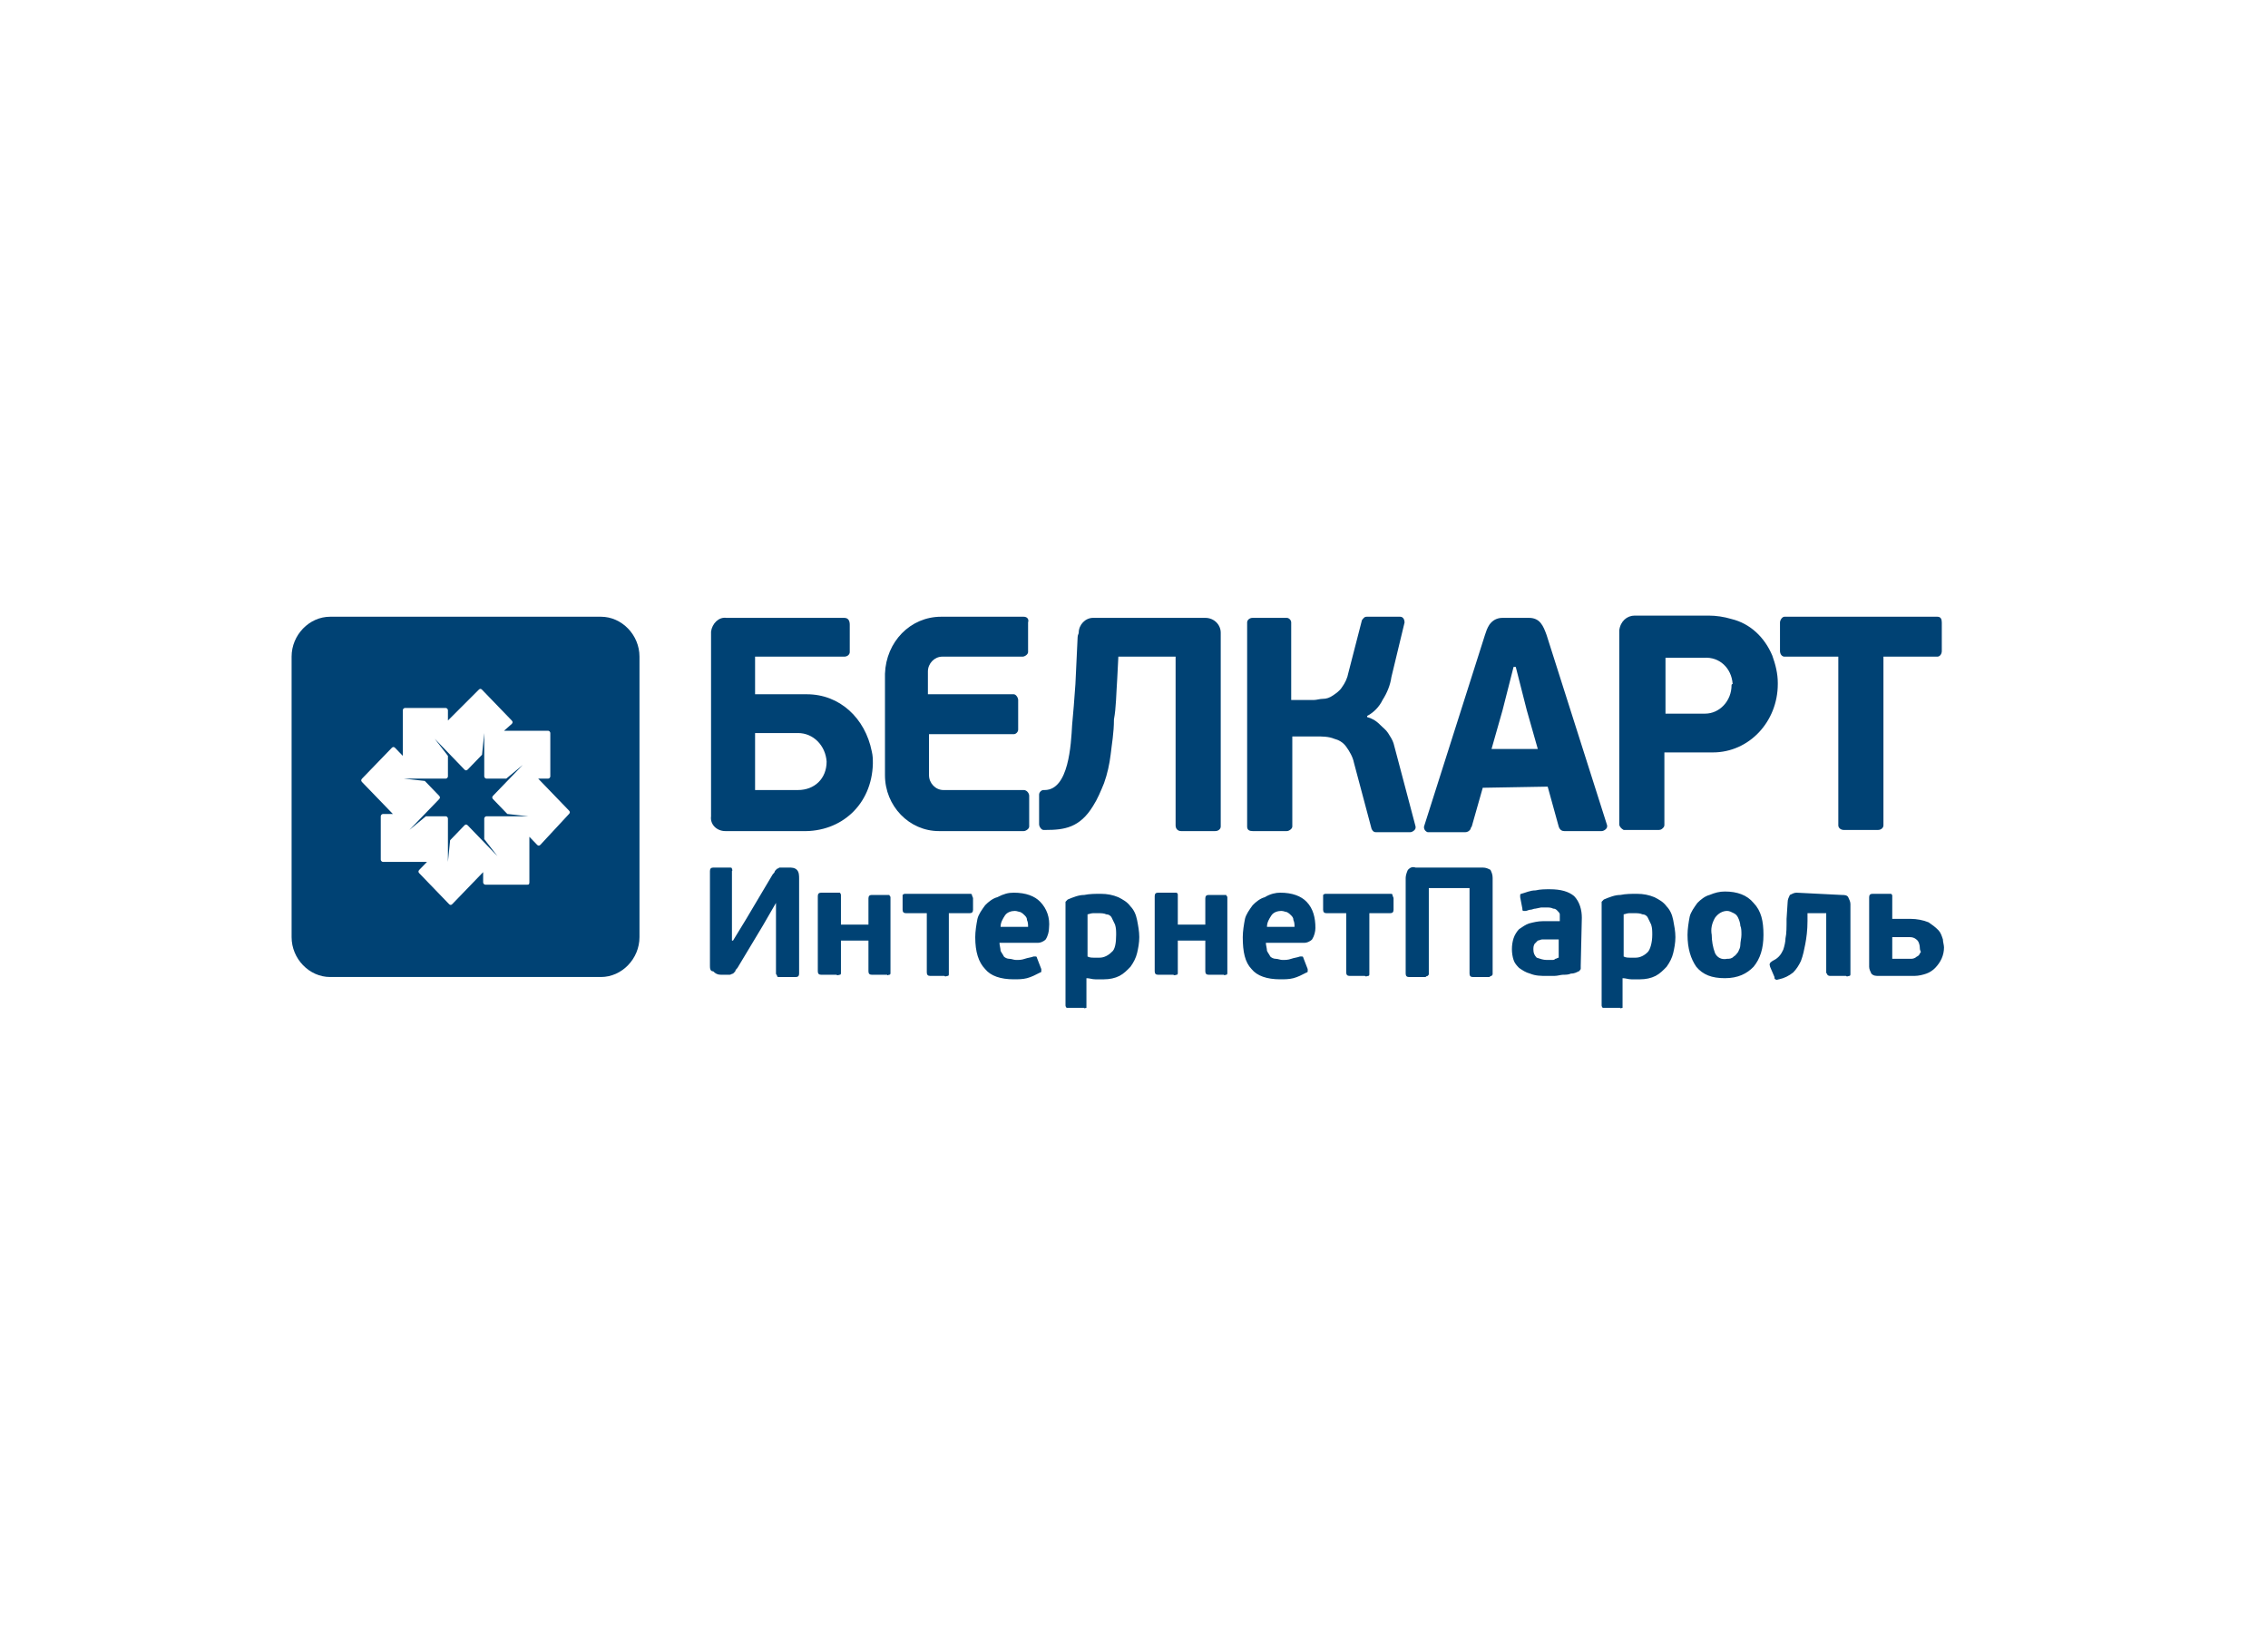
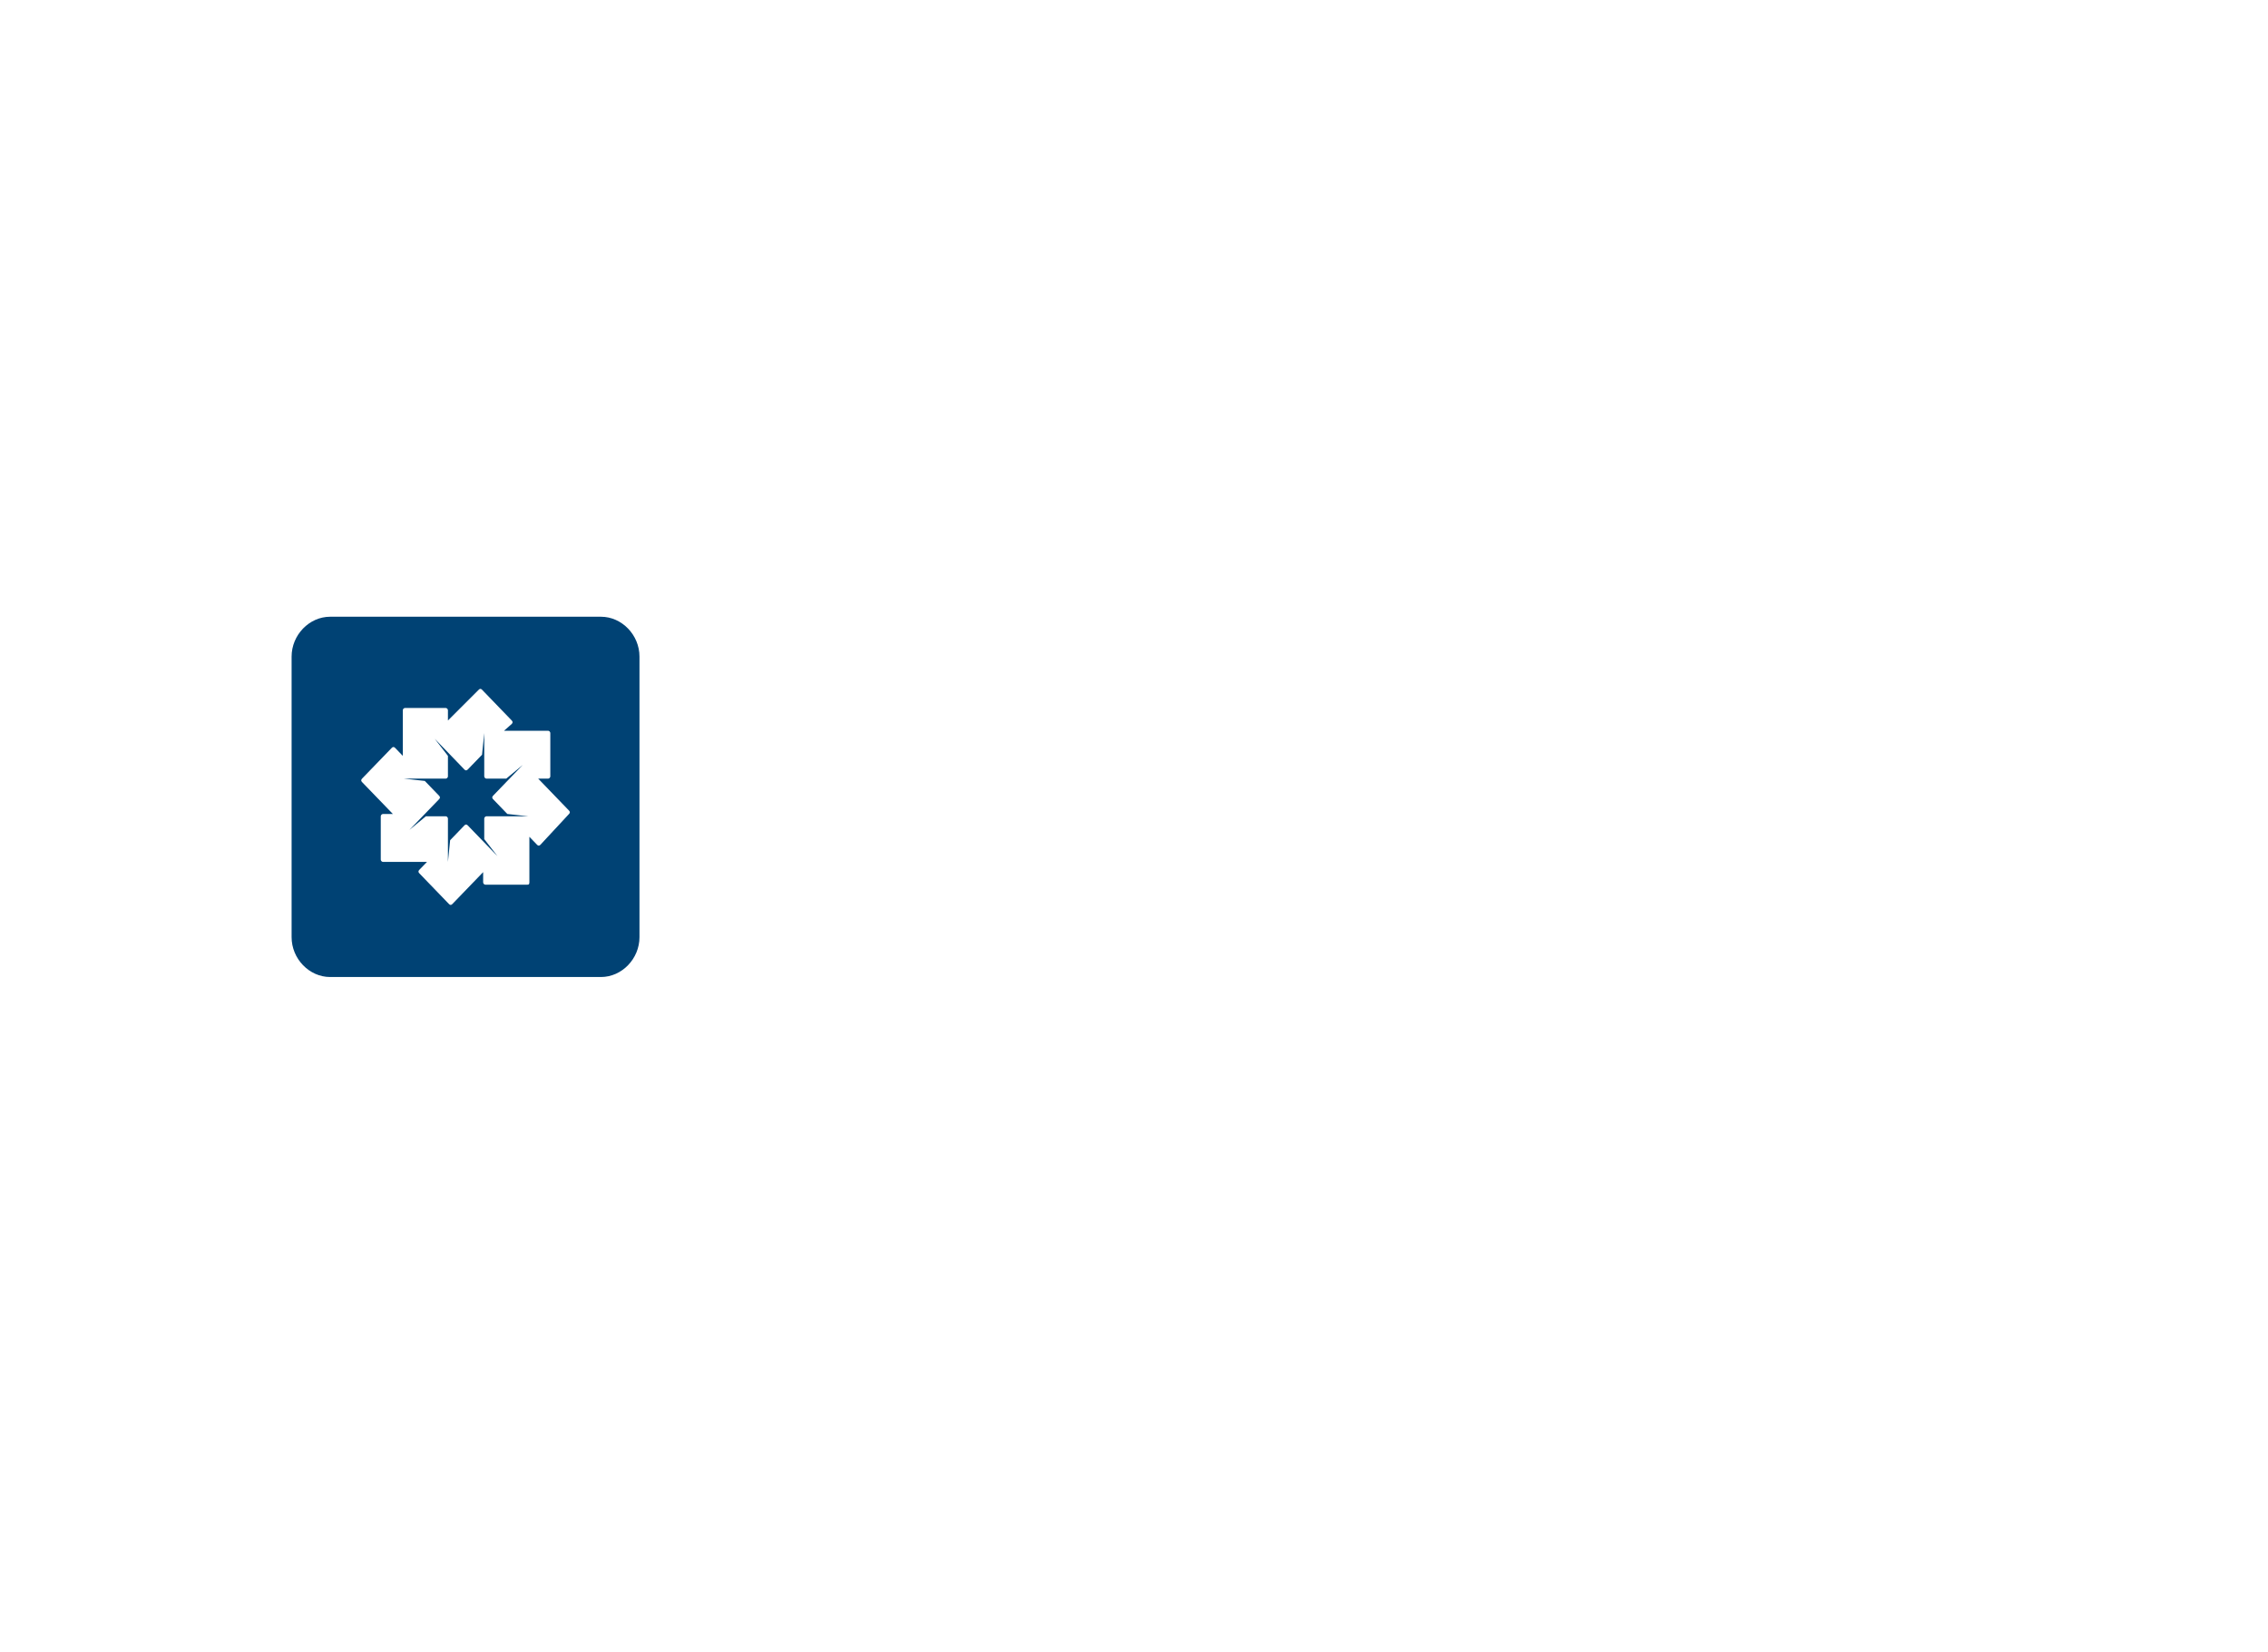
<svg xmlns="http://www.w3.org/2000/svg" width="70" height="51" viewBox="0 0 70 51" fill="none">
  <g filter="url(#filter0_d)">
-     <rect x="4" y="4" width="62" height="43" rx="5" fill="white" />
-   </g>
+     </g>
  <path d="M10.189 19.035H18.548C19.193 19.035 19.737 19.598 19.737 20.266V28.924C19.737 29.592 19.193 30.155 18.548 30.155H10.189C9.544 30.155 9 29.592 9 28.924V20.266C9 19.598 9.544 19.035 10.189 19.035Z" fill="#004274" />
  <path d="M16.271 27.305H14.98C14.946 27.305 14.912 27.27 14.912 27.235V26.918L13.96 27.904C13.927 27.939 13.893 27.939 13.859 27.904L12.941 26.953C12.907 26.918 12.907 26.883 12.941 26.848L13.179 26.602H11.82C11.786 26.602 11.752 26.566 11.752 26.531V25.194C11.752 25.159 11.786 25.123 11.82 25.123H12.126L11.174 24.138C11.14 24.103 11.14 24.068 11.174 24.032L12.092 23.082C12.126 23.047 12.16 23.047 12.194 23.082L12.432 23.329V21.921C12.432 21.886 12.466 21.851 12.499 21.851H13.757C13.791 21.851 13.825 21.886 13.825 21.921V22.238L14.776 21.288C14.81 21.252 14.844 21.252 14.878 21.288L15.795 22.238C15.829 22.273 15.829 22.308 15.795 22.343L15.557 22.554H16.917C16.951 22.554 16.985 22.59 16.985 22.625V23.962C16.985 23.997 16.951 24.032 16.917 24.032H16.611L17.562 25.018C17.596 25.053 17.596 25.088 17.562 25.123L16.679 26.074C16.645 26.109 16.611 26.109 16.577 26.074L16.339 25.827V27.235C16.339 27.305 16.305 27.305 16.271 27.305ZM16.135 23.61L15.625 24.032H15.014C14.98 24.032 14.946 23.997 14.946 23.962V22.625L14.878 23.294L14.436 23.751C14.402 23.786 14.368 23.786 14.334 23.751L13.825 23.223L13.417 22.801L13.825 23.329V23.962C13.825 23.997 13.791 24.032 13.757 24.032H12.466L13.111 24.103L13.553 24.56C13.587 24.596 13.587 24.631 13.553 24.666L12.635 25.616L13.145 25.194H13.757C13.791 25.194 13.825 25.229 13.825 25.264V26.602L13.893 25.933L14.334 25.475C14.368 25.44 14.402 25.44 14.436 25.475L15.354 26.425L14.946 25.898V25.264C14.946 25.229 14.98 25.194 15.014 25.194H16.305L15.659 25.123L15.218 24.666C15.184 24.631 15.184 24.596 15.218 24.56L15.727 24.032L16.135 23.61Z" fill="white" />
-   <path d="M25.513 23.505C25.513 24.032 25.14 24.384 24.63 24.384H23.305V22.625H24.63C25.105 22.625 25.479 23.012 25.513 23.505C25.513 23.469 25.513 23.505 25.513 23.505ZM58.131 20.267V25.475C58.131 25.546 58.063 25.616 57.962 25.616H56.908C56.806 25.616 56.738 25.546 56.738 25.475V20.267H55.074C55.005 20.267 54.938 20.197 54.938 20.091V19.211C54.938 19.141 55.005 19.035 55.074 19.035H59.796C59.898 19.035 59.932 19.106 59.932 19.211V20.091C59.932 20.197 59.864 20.267 59.796 20.267H58.131ZM31.765 25.44V24.56C31.765 24.49 31.697 24.384 31.595 24.384H29.115C28.877 24.384 28.673 24.173 28.673 23.927V23.892V22.66H31.289C31.357 22.66 31.425 22.59 31.425 22.519V21.604C31.425 21.534 31.357 21.428 31.289 21.428C31.289 21.428 31.289 21.428 31.255 21.428H28.639V20.724C28.639 20.478 28.843 20.267 29.081 20.267H31.561C31.629 20.267 31.731 20.197 31.731 20.126V19.211C31.765 19.106 31.697 19.035 31.595 19.035H29.047C28.096 19.035 27.348 19.809 27.314 20.795V23.927C27.314 24.877 28.061 25.651 28.979 25.651H31.595C31.663 25.651 31.765 25.581 31.765 25.511V25.44ZM42.196 22.132V22.097C42.4 21.991 42.57 21.815 42.672 21.604C42.808 21.393 42.91 21.147 42.944 20.9L43.351 19.211C43.351 19.141 43.317 19.035 43.215 19.035H43.181H42.196C42.162 19.035 42.128 19.035 42.094 19.07C42.06 19.106 42.026 19.141 42.026 19.176L41.618 20.76C41.584 20.936 41.517 21.076 41.415 21.217C41.347 21.323 41.245 21.393 41.143 21.463C41.041 21.534 40.939 21.569 40.837 21.569C40.735 21.569 40.633 21.604 40.565 21.604H39.852V19.211C39.852 19.141 39.784 19.07 39.716 19.07H38.662C38.56 19.07 38.492 19.141 38.492 19.211V25.511C38.492 25.616 38.56 25.651 38.662 25.651H39.716C39.784 25.651 39.886 25.581 39.886 25.511V22.73H40.633C40.803 22.73 41.007 22.73 41.177 22.801C41.313 22.836 41.449 22.906 41.55 23.047C41.652 23.188 41.754 23.364 41.788 23.54L42.332 25.581C42.366 25.651 42.4 25.686 42.468 25.686H43.521C43.589 25.686 43.691 25.616 43.691 25.546V25.511L43.114 23.329C43.08 23.188 43.045 23.082 43.011 22.942C42.978 22.836 42.91 22.73 42.842 22.625C42.774 22.519 42.672 22.449 42.604 22.378C42.468 22.238 42.332 22.167 42.196 22.132ZM46.035 23.117L46.375 21.921L46.715 20.584H46.783L47.123 21.921L47.463 23.117H46.035ZM47.768 24.279L48.108 25.511C48.142 25.616 48.21 25.651 48.278 25.651H49.433C49.501 25.651 49.603 25.581 49.603 25.511V25.475L47.734 19.598C47.632 19.317 47.531 19.07 47.191 19.07H46.375C46.205 19.07 46.069 19.141 45.968 19.282C45.9 19.387 45.866 19.493 45.832 19.598L43.963 25.475C43.929 25.546 43.963 25.651 44.065 25.686C44.099 25.686 44.099 25.686 44.133 25.686H45.22C45.288 25.686 45.356 25.651 45.39 25.581C45.39 25.546 45.424 25.511 45.424 25.511L45.764 24.314L47.768 24.279ZM53.443 21.147C53.443 21.639 53.069 22.026 52.627 22.026H51.404V20.302H52.593C53.069 20.267 53.443 20.619 53.477 21.111C53.443 21.111 53.443 21.147 53.443 21.147ZM51.37 25.44V23.223H52.865C53.986 23.223 54.87 22.273 54.87 21.111C54.87 21.111 54.87 21.111 54.87 21.076C54.87 20.795 54.802 20.513 54.7 20.232C54.462 19.669 54.02 19.246 53.443 19.106C53.205 19.035 52.967 19 52.729 19H50.453C50.215 19 50.011 19.176 49.977 19.457C49.977 19.493 49.977 19.528 49.977 19.563V25.44C49.977 25.511 50.045 25.581 50.113 25.616H51.2C51.268 25.616 51.302 25.581 51.336 25.546C51.37 25.511 51.37 25.475 51.37 25.44ZM22.387 25.651H24.766C25.955 25.686 26.906 24.842 26.94 23.575C26.94 23.434 26.94 23.329 26.906 23.188C26.702 22.167 25.921 21.428 24.902 21.428H23.305V20.267H26.057C26.159 20.267 26.227 20.197 26.227 20.126V20.091V19.282C26.227 19.176 26.193 19.07 26.057 19.07H22.421C22.183 19.035 21.98 19.246 21.946 19.493V19.528V25.194C21.912 25.44 22.116 25.651 22.387 25.651ZM33.26 19.669L33.192 21.111C33.158 21.604 33.124 22.026 33.09 22.378C33.056 22.977 32.988 24.384 32.241 24.384H32.207C32.139 24.384 32.071 24.455 32.071 24.525V25.44C32.071 25.511 32.139 25.616 32.207 25.616H32.275C32.852 25.616 33.328 25.546 33.736 24.877C33.872 24.666 33.974 24.42 34.075 24.173C34.177 23.892 34.245 23.575 34.279 23.293C34.313 22.977 34.381 22.625 34.381 22.203C34.449 21.851 34.449 21.428 34.483 20.936L34.517 20.267H36.284V25.475C36.284 25.581 36.352 25.651 36.454 25.651H37.507C37.609 25.651 37.677 25.581 37.677 25.511C37.677 25.511 37.677 25.511 37.677 25.475V19.528C37.677 19.282 37.473 19.07 37.201 19.07H33.736C33.498 19.07 33.294 19.282 33.294 19.528C33.294 19.563 33.26 19.598 33.26 19.669Z" fill="#004274" />
-   <path d="M23.95 27.868L23.543 28.572L22.761 29.874C22.727 29.91 22.693 29.945 22.693 29.98C22.659 30.015 22.659 30.015 22.625 30.05C22.591 30.05 22.557 30.085 22.523 30.085C22.489 30.085 22.455 30.085 22.421 30.085H22.251C22.149 30.085 22.081 30.05 22.014 29.98C21.912 29.98 21.912 29.874 21.912 29.804V26.883C21.912 26.812 21.946 26.777 22.014 26.777H22.523C22.557 26.777 22.591 26.777 22.591 26.812C22.591 26.848 22.625 26.848 22.591 26.883V29.03H22.625L23.033 28.361L23.848 26.988C23.882 26.953 23.916 26.918 23.916 26.883C23.95 26.848 23.95 26.848 23.984 26.812C24.018 26.812 24.052 26.777 24.052 26.777C24.086 26.777 24.12 26.777 24.154 26.777H24.358C24.426 26.777 24.528 26.777 24.596 26.848C24.664 26.918 24.664 27.024 24.664 27.129V30.05C24.664 30.121 24.63 30.156 24.562 30.156H24.052C24.018 30.156 23.984 30.156 23.984 30.121C23.984 30.085 23.95 30.085 23.95 30.05V27.868ZM25.955 30.015C25.955 30.05 25.955 30.085 25.921 30.085C25.887 30.085 25.853 30.121 25.819 30.085H25.343C25.275 30.085 25.241 30.05 25.241 29.98V27.657C25.241 27.587 25.275 27.552 25.343 27.552H25.819C25.853 27.552 25.887 27.552 25.921 27.552C25.921 27.552 25.955 27.587 25.955 27.622V28.537H26.804V27.727C26.804 27.657 26.838 27.622 26.906 27.622H27.382C27.416 27.622 27.45 27.622 27.45 27.622C27.45 27.657 27.484 27.657 27.484 27.692V30.015C27.484 30.05 27.484 30.085 27.45 30.085C27.416 30.085 27.382 30.121 27.382 30.085H26.906C26.838 30.085 26.804 30.05 26.804 29.98V29.03H25.955V30.015ZM29.285 28.185V30.05C29.285 30.085 29.285 30.121 29.251 30.121C29.217 30.121 29.183 30.156 29.149 30.121H28.707C28.639 30.121 28.605 30.085 28.605 30.015V28.185H27.96C27.892 28.185 27.858 28.15 27.858 28.079V27.727C27.858 27.692 27.858 27.657 27.858 27.622C27.858 27.622 27.892 27.587 27.926 27.587H29.93C29.964 27.587 29.998 27.587 29.998 27.622C29.998 27.657 30.032 27.692 30.032 27.727V28.079C30.032 28.15 29.998 28.185 29.93 28.185H29.285ZM31.289 27.552C31.663 27.552 31.935 27.657 32.105 27.833C32.309 28.044 32.411 28.326 32.377 28.642C32.377 28.748 32.343 28.889 32.275 28.994C32.207 29.065 32.105 29.1 32.037 29.1H30.848C30.848 29.17 30.882 29.276 30.882 29.346C30.916 29.417 30.95 29.452 30.984 29.522C31.017 29.558 31.085 29.593 31.153 29.593C31.221 29.593 31.289 29.628 31.357 29.628C31.459 29.628 31.527 29.628 31.629 29.593C31.731 29.558 31.799 29.558 31.901 29.522C31.935 29.522 31.969 29.522 31.969 29.522C32.003 29.522 32.003 29.558 32.003 29.558L32.139 29.91C32.139 29.945 32.139 29.945 32.139 29.98C32.139 30.015 32.105 30.015 32.105 30.015C31.969 30.085 31.833 30.156 31.697 30.191C31.561 30.226 31.425 30.226 31.289 30.226C30.882 30.226 30.576 30.121 30.406 29.91C30.202 29.698 30.1 29.382 30.1 28.924C30.1 28.748 30.134 28.537 30.168 28.361C30.202 28.22 30.304 28.079 30.406 27.939C30.508 27.833 30.644 27.727 30.78 27.692C30.984 27.587 31.119 27.552 31.289 27.552ZM31.323 28.115C31.221 28.115 31.085 28.15 31.017 28.255C30.95 28.361 30.882 28.467 30.882 28.607H31.731C31.731 28.537 31.731 28.467 31.697 28.396C31.697 28.326 31.663 28.291 31.629 28.255C31.595 28.22 31.561 28.185 31.493 28.15C31.459 28.15 31.391 28.115 31.323 28.115ZM33.532 31.036C33.532 31.071 33.532 31.106 33.532 31.106C33.498 31.106 33.464 31.141 33.464 31.106H32.988C32.954 31.106 32.954 31.106 32.92 31.106C32.92 31.106 32.886 31.071 32.886 31.036V27.904C32.886 27.868 32.886 27.833 32.886 27.833C32.92 27.798 32.92 27.798 32.954 27.763C33.124 27.692 33.294 27.622 33.464 27.622C33.634 27.587 33.804 27.587 33.974 27.587C34.177 27.587 34.347 27.622 34.517 27.692C34.653 27.763 34.789 27.833 34.891 27.974C34.993 28.079 35.061 28.22 35.095 28.396C35.129 28.572 35.163 28.748 35.163 28.924C35.163 29.1 35.129 29.276 35.095 29.417C35.061 29.558 34.993 29.698 34.891 29.839C34.789 29.945 34.687 30.05 34.551 30.121C34.415 30.191 34.245 30.226 34.075 30.226C33.974 30.226 33.906 30.226 33.804 30.226C33.702 30.226 33.634 30.191 33.532 30.191V31.036ZM34.449 28.854C34.449 28.748 34.449 28.642 34.415 28.537C34.381 28.467 34.347 28.396 34.313 28.326C34.279 28.255 34.211 28.22 34.144 28.22C34.075 28.185 33.974 28.185 33.906 28.185C33.838 28.185 33.804 28.185 33.736 28.185C33.668 28.185 33.6 28.22 33.566 28.22V29.522C33.634 29.558 33.702 29.558 33.77 29.558C33.838 29.558 33.872 29.558 33.94 29.558C34.075 29.558 34.211 29.487 34.313 29.382C34.415 29.311 34.449 29.1 34.449 28.854ZM36.352 30.015C36.352 30.05 36.352 30.085 36.318 30.085C36.284 30.085 36.25 30.121 36.216 30.085H35.74C35.672 30.085 35.639 30.05 35.639 29.98V27.657C35.639 27.587 35.672 27.552 35.74 27.552H36.216C36.25 27.552 36.284 27.552 36.318 27.552C36.352 27.587 36.352 27.587 36.352 27.622V28.537H37.201V27.727C37.201 27.657 37.235 27.622 37.303 27.622H37.779C37.813 27.622 37.847 27.622 37.847 27.622C37.847 27.657 37.881 27.657 37.881 27.692V30.015C37.881 30.05 37.881 30.085 37.847 30.085C37.813 30.085 37.779 30.121 37.779 30.085H37.303C37.235 30.085 37.201 30.05 37.201 29.98V29.03H36.352V30.015ZM39.512 27.552C39.886 27.552 40.157 27.657 40.327 27.833C40.531 28.044 40.599 28.326 40.599 28.642C40.599 28.748 40.565 28.889 40.497 28.994C40.429 29.065 40.327 29.1 40.259 29.1H39.07C39.07 29.17 39.104 29.276 39.104 29.346C39.138 29.417 39.172 29.452 39.206 29.522C39.24 29.558 39.308 29.593 39.376 29.593C39.444 29.593 39.512 29.628 39.58 29.628C39.682 29.628 39.75 29.628 39.852 29.593C39.954 29.558 40.022 29.558 40.123 29.522C40.157 29.522 40.157 29.522 40.191 29.522C40.225 29.522 40.225 29.558 40.225 29.558L40.361 29.91C40.361 29.945 40.361 29.945 40.361 29.98C40.361 30.015 40.327 30.015 40.327 30.015C40.191 30.085 40.056 30.156 39.92 30.191C39.784 30.226 39.648 30.226 39.512 30.226C39.104 30.226 38.798 30.121 38.629 29.91C38.425 29.698 38.357 29.382 38.357 28.924C38.357 28.748 38.391 28.537 38.425 28.361C38.459 28.22 38.56 28.079 38.662 27.939C38.764 27.833 38.9 27.727 39.036 27.692C39.206 27.587 39.376 27.552 39.512 27.552ZM39.546 28.115C39.444 28.115 39.308 28.15 39.24 28.255C39.172 28.361 39.104 28.467 39.104 28.607H39.954C39.954 28.537 39.954 28.467 39.92 28.396C39.92 28.326 39.886 28.291 39.852 28.255C39.818 28.22 39.784 28.185 39.716 28.15C39.682 28.15 39.614 28.115 39.546 28.115ZM42.264 28.185V30.05C42.264 30.085 42.264 30.121 42.23 30.121C42.196 30.121 42.162 30.156 42.128 30.121H41.652C41.584 30.121 41.55 30.085 41.55 30.015V28.185H40.939C40.871 28.185 40.837 28.15 40.837 28.079V27.727C40.837 27.692 40.837 27.657 40.837 27.622C40.837 27.622 40.871 27.587 40.905 27.587H42.91C42.944 27.587 42.978 27.587 42.978 27.622C42.978 27.657 43.011 27.692 43.011 27.727V28.079C43.011 28.15 42.978 28.185 42.91 28.185H42.264ZM46.069 30.05C46.069 30.085 46.069 30.085 46.035 30.121C46.002 30.121 45.968 30.156 45.968 30.156H45.458C45.39 30.156 45.356 30.121 45.356 30.05V27.411H44.099V30.05C44.099 30.085 44.099 30.085 44.065 30.121C44.031 30.121 43.997 30.156 43.997 30.156H43.487C43.419 30.156 43.385 30.121 43.385 30.05V27.094C43.385 27.024 43.419 26.918 43.453 26.848C43.521 26.777 43.589 26.742 43.691 26.777H45.764C45.866 26.777 45.934 26.812 46.002 26.848C46.035 26.918 46.069 26.988 46.069 27.094V30.05ZM48.788 29.804C48.788 29.839 48.788 29.874 48.788 29.91C48.754 29.945 48.754 29.98 48.72 29.98C48.652 30.015 48.584 30.05 48.482 30.05C48.414 30.085 48.312 30.085 48.244 30.085C48.176 30.085 48.074 30.121 47.972 30.121C47.87 30.121 47.802 30.121 47.734 30.121C47.565 30.121 47.395 30.121 47.225 30.05C47.089 30.015 46.987 29.945 46.885 29.874C46.817 29.804 46.749 29.733 46.715 29.628C46.647 29.417 46.647 29.17 46.715 28.959C46.749 28.854 46.817 28.748 46.885 28.678C46.987 28.607 47.089 28.537 47.191 28.502C47.327 28.467 47.463 28.431 47.632 28.431H48.142V28.361C48.142 28.326 48.142 28.291 48.142 28.22C48.142 28.185 48.108 28.15 48.074 28.115C48.04 28.079 48.006 28.044 47.938 28.044C47.87 28.009 47.802 28.009 47.734 28.009C47.7 28.009 47.632 28.009 47.565 28.009L47.395 28.044C47.327 28.044 47.293 28.079 47.225 28.079C47.191 28.079 47.123 28.115 47.089 28.115C47.055 28.115 47.021 28.115 47.021 28.115C46.987 28.115 46.987 28.079 46.987 28.044L46.919 27.692C46.919 27.657 46.919 27.657 46.919 27.622C46.919 27.587 46.953 27.587 46.953 27.587C47.089 27.552 47.225 27.481 47.395 27.481C47.531 27.446 47.7 27.446 47.836 27.446C48.176 27.446 48.414 27.516 48.584 27.657C48.754 27.833 48.822 28.079 48.822 28.326L48.788 29.804ZM48.108 28.994H47.734C47.7 28.994 47.632 28.994 47.599 28.994C47.565 28.994 47.496 29.03 47.463 29.03C47.429 29.065 47.395 29.1 47.361 29.135C47.327 29.206 47.327 29.241 47.327 29.311C47.327 29.417 47.361 29.487 47.429 29.558C47.531 29.593 47.632 29.628 47.734 29.628C47.768 29.628 47.768 29.628 47.802 29.628C47.836 29.628 47.87 29.628 47.904 29.628C47.938 29.628 47.972 29.628 48.006 29.593C48.04 29.593 48.074 29.558 48.108 29.558V28.994ZM50.079 31.036C50.079 31.071 50.079 31.106 50.079 31.106C50.045 31.106 50.011 31.141 50.011 31.106H49.535C49.501 31.106 49.501 31.106 49.467 31.106C49.467 31.106 49.433 31.071 49.433 31.036V27.904C49.433 27.868 49.433 27.833 49.433 27.833C49.467 27.798 49.467 27.798 49.501 27.763C49.671 27.692 49.841 27.622 50.011 27.622C50.181 27.587 50.351 27.587 50.52 27.587C50.724 27.587 50.894 27.622 51.064 27.692C51.2 27.763 51.336 27.833 51.438 27.974C51.54 28.079 51.608 28.22 51.642 28.396C51.676 28.572 51.71 28.748 51.71 28.924C51.71 29.1 51.676 29.276 51.642 29.417C51.608 29.558 51.54 29.698 51.438 29.839C51.336 29.945 51.234 30.05 51.098 30.121C50.962 30.191 50.792 30.226 50.622 30.226C50.52 30.226 50.453 30.226 50.351 30.226C50.249 30.226 50.181 30.191 50.079 30.191V31.036ZM50.996 28.854C50.996 28.748 50.996 28.642 50.962 28.537C50.928 28.467 50.894 28.396 50.86 28.326C50.826 28.255 50.758 28.22 50.69 28.22C50.622 28.185 50.52 28.185 50.453 28.185C50.385 28.185 50.351 28.185 50.283 28.185C50.215 28.185 50.147 28.22 50.113 28.22V29.522C50.181 29.558 50.249 29.558 50.317 29.558C50.385 29.558 50.419 29.558 50.486 29.558C50.622 29.558 50.758 29.487 50.86 29.382C50.928 29.311 50.996 29.1 50.996 28.854ZM54.428 28.854C54.428 29.276 54.326 29.593 54.122 29.839C53.918 30.05 53.646 30.191 53.239 30.191C52.831 30.191 52.559 30.085 52.355 29.839C52.185 29.593 52.084 29.276 52.084 28.854C52.084 28.678 52.117 28.467 52.151 28.291C52.185 28.15 52.287 28.009 52.389 27.868C52.491 27.763 52.627 27.657 52.763 27.622C52.933 27.552 53.069 27.516 53.239 27.516C53.612 27.516 53.918 27.622 54.122 27.868C54.36 28.115 54.428 28.431 54.428 28.854ZM53.748 28.854C53.748 28.748 53.748 28.642 53.714 28.572C53.714 28.502 53.68 28.396 53.646 28.326C53.612 28.255 53.578 28.22 53.511 28.185C53.443 28.15 53.375 28.115 53.307 28.115C53.171 28.115 53.035 28.185 52.933 28.326C52.831 28.502 52.797 28.678 52.831 28.854C52.831 29.03 52.865 29.241 52.933 29.417C53.001 29.558 53.137 29.628 53.307 29.593C53.375 29.593 53.443 29.593 53.511 29.522C53.578 29.487 53.612 29.417 53.646 29.382C53.68 29.311 53.714 29.241 53.714 29.17C53.714 29.065 53.748 28.959 53.748 28.854ZM56.84 27.622C56.908 27.622 57.01 27.622 57.044 27.692C57.078 27.763 57.112 27.833 57.112 27.904V30.05C57.112 30.085 57.112 30.121 57.078 30.121C57.044 30.121 57.01 30.156 56.976 30.121H56.501C56.467 30.121 56.433 30.121 56.399 30.085C56.399 30.05 56.365 30.05 56.365 30.015V28.185H55.787V28.431C55.787 28.713 55.753 28.959 55.719 29.135C55.685 29.311 55.651 29.487 55.583 29.663C55.515 29.804 55.447 29.91 55.345 30.015C55.209 30.121 55.074 30.191 54.904 30.226C54.87 30.226 54.836 30.261 54.802 30.226C54.768 30.226 54.768 30.191 54.768 30.156L54.632 29.839C54.632 29.804 54.598 29.769 54.632 29.733C54.632 29.698 54.666 29.698 54.7 29.663C54.768 29.628 54.836 29.593 54.904 29.522C54.971 29.452 55.005 29.382 55.039 29.311C55.074 29.206 55.108 29.065 55.108 28.959C55.141 28.819 55.141 28.607 55.141 28.361L55.175 27.833C55.175 27.763 55.209 27.692 55.243 27.622C55.311 27.587 55.379 27.552 55.447 27.552L56.84 27.622ZM57.995 30.121C57.894 30.121 57.826 30.121 57.758 30.05C57.724 29.98 57.69 29.91 57.69 29.839V27.692C57.69 27.622 57.724 27.587 57.792 27.587H58.267C58.301 27.587 58.335 27.587 58.369 27.587C58.403 27.622 58.403 27.622 58.403 27.657V28.361H58.981C59.151 28.361 59.355 28.396 59.525 28.467C59.626 28.537 59.728 28.607 59.83 28.713C59.898 28.783 59.932 28.889 59.966 28.994C59.966 29.065 60 29.17 60 29.241C60 29.487 59.898 29.698 59.728 29.874C59.66 29.945 59.559 30.015 59.456 30.05C59.355 30.085 59.219 30.121 59.083 30.121H57.995ZM59.253 29.241C59.253 29.17 59.219 29.065 59.185 29.03C59.117 28.959 59.049 28.924 58.947 28.924H58.403V29.593H58.947C59.015 29.593 59.049 29.593 59.117 29.558C59.151 29.522 59.185 29.522 59.219 29.487C59.253 29.452 59.253 29.417 59.287 29.382C59.253 29.311 59.253 29.276 59.253 29.241Z" fill="#004274" />
  <defs>
    <filter id="filter0_d" x="0" y="0" width="70" height="51" filterUnits="userSpaceOnUse" color-interpolation-filters="sRGB">
      <feFlood flood-opacity="0" result="BackgroundImageFix" />
      <feColorMatrix in="SourceAlpha" type="matrix" values="0 0 0 0 0 0 0 0 0 0 0 0 0 0 0 0 0 0 127 0" />
      <feOffset />
      <feGaussianBlur stdDeviation="2" />
      <feColorMatrix type="matrix" values="0 0 0 0 0 0 0 0 0 0 0 0 0 0 0 0 0 0 0.12 0" />
      <feBlend mode="normal" in2="BackgroundImageFix" result="effect1_dropShadow" />
      <feBlend mode="normal" in="SourceGraphic" in2="effect1_dropShadow" result="shape" />
    </filter>
  </defs>
</svg>